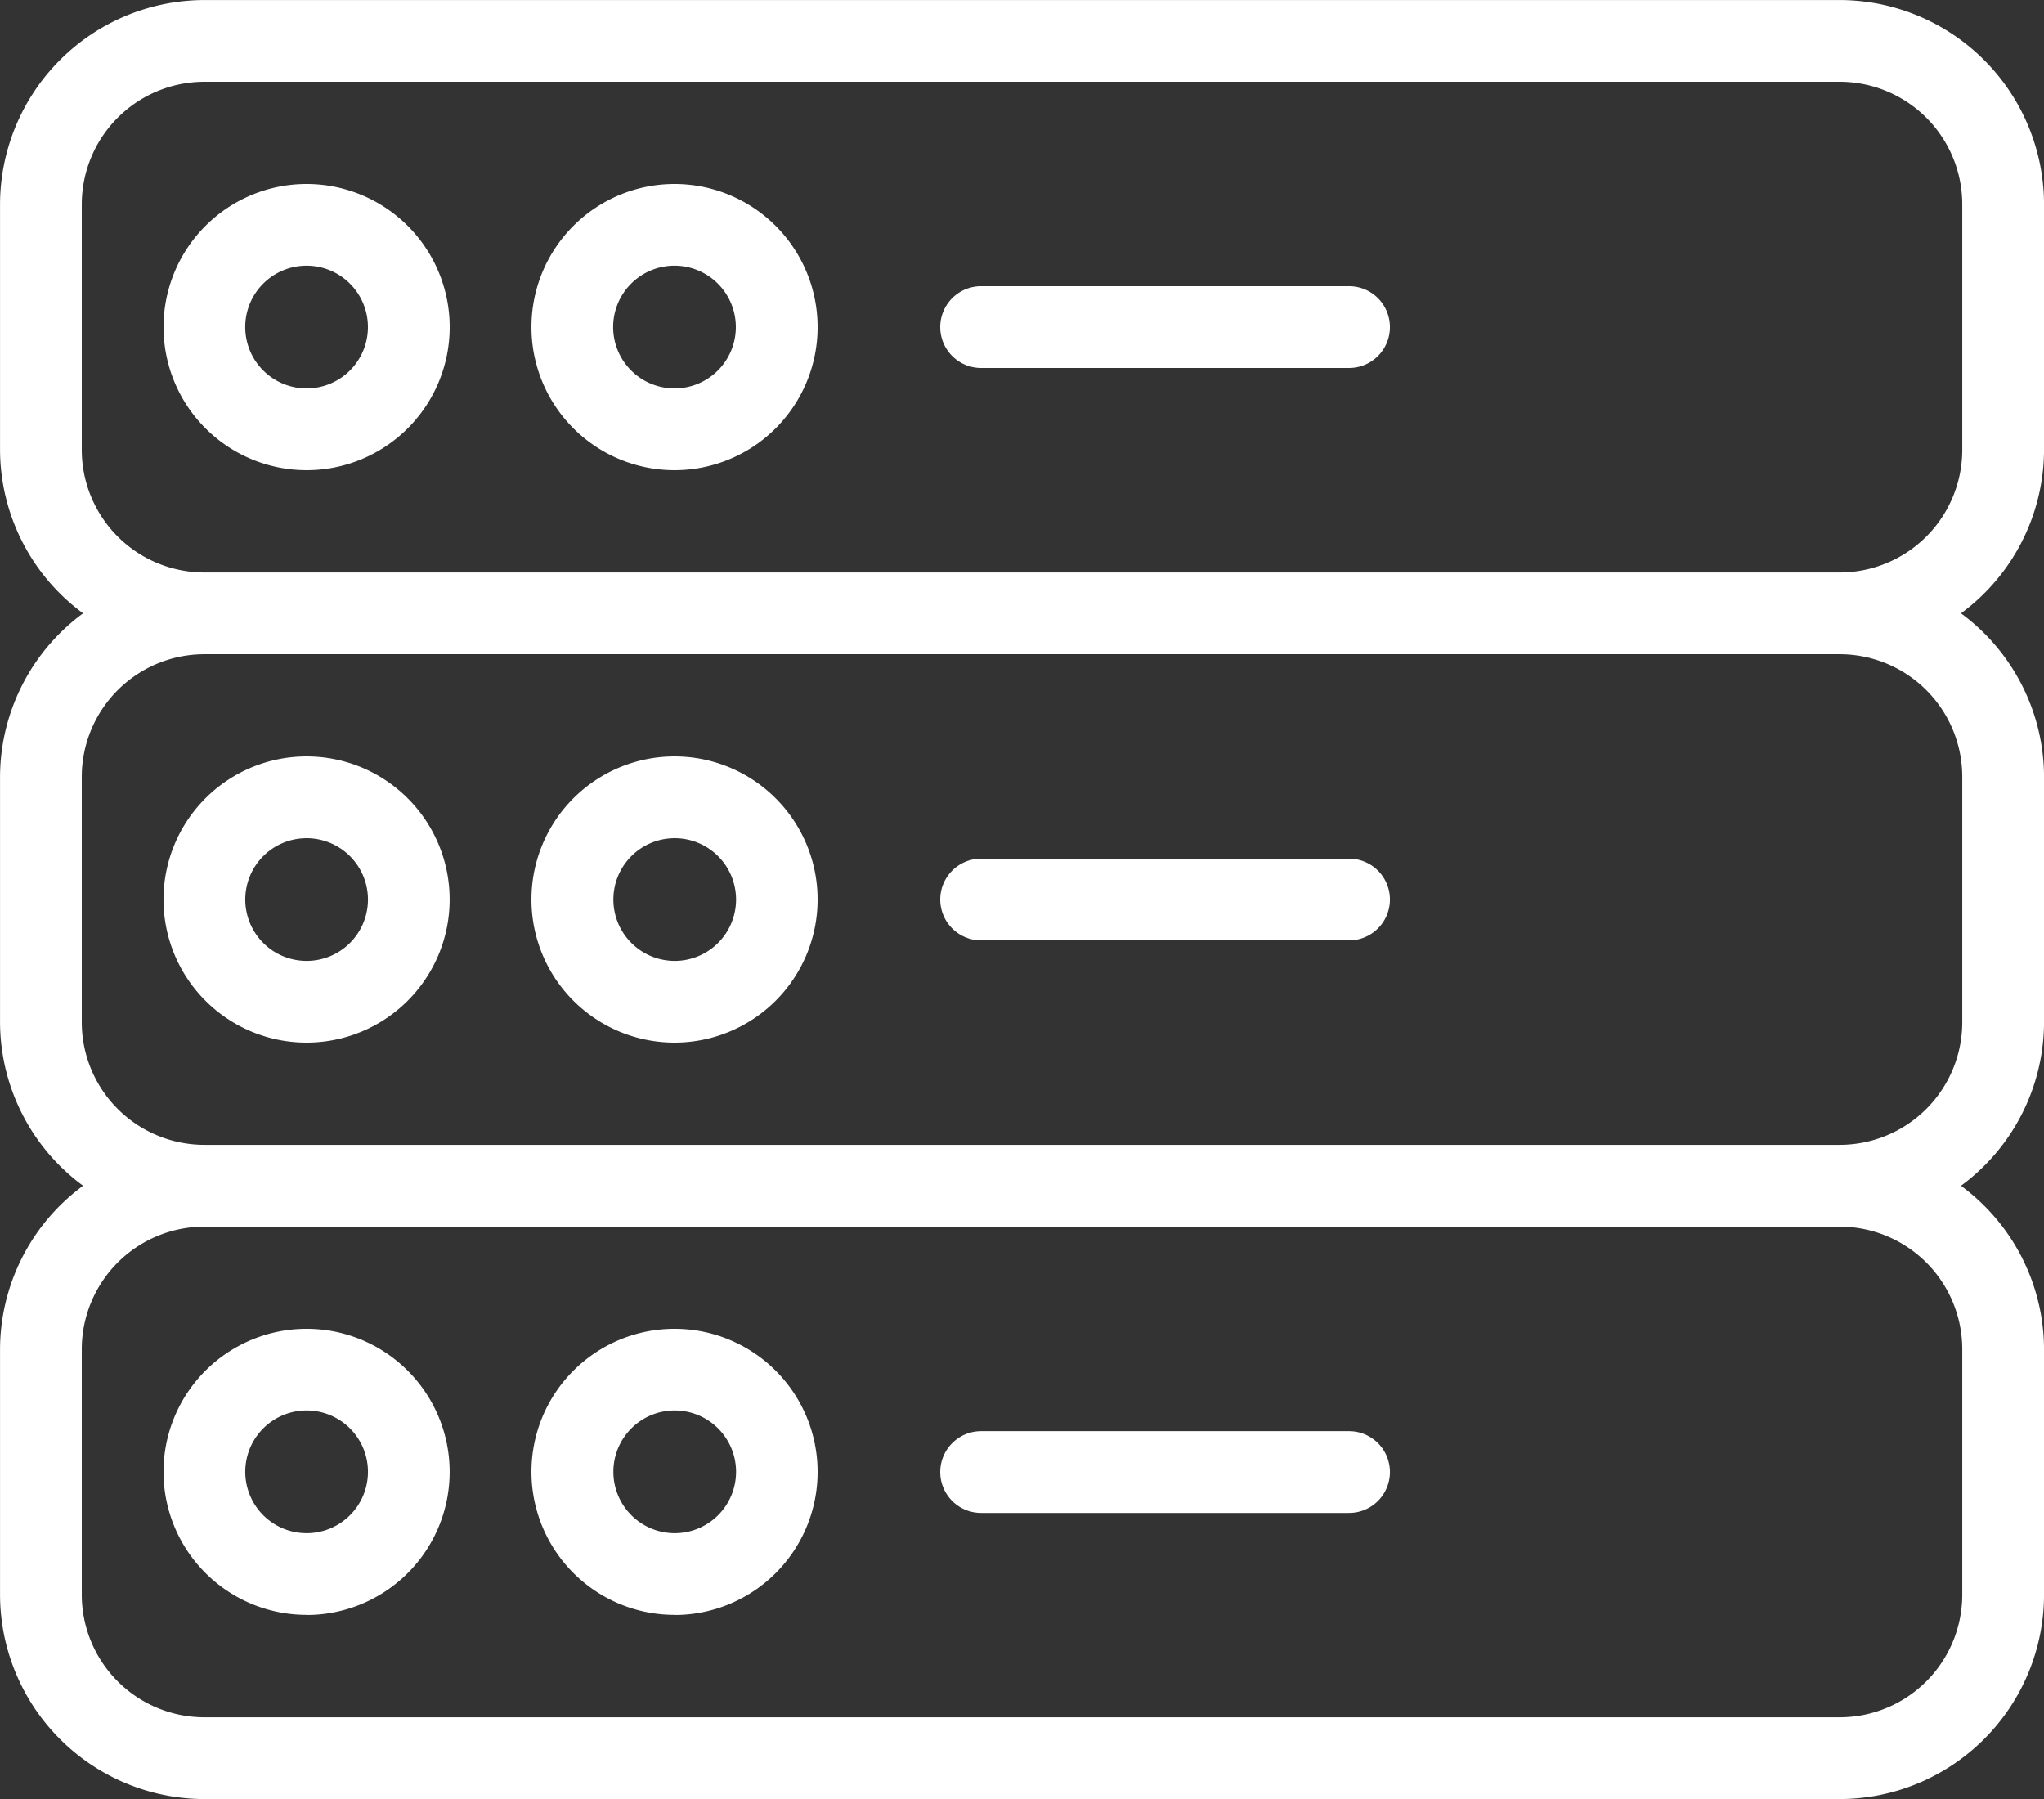
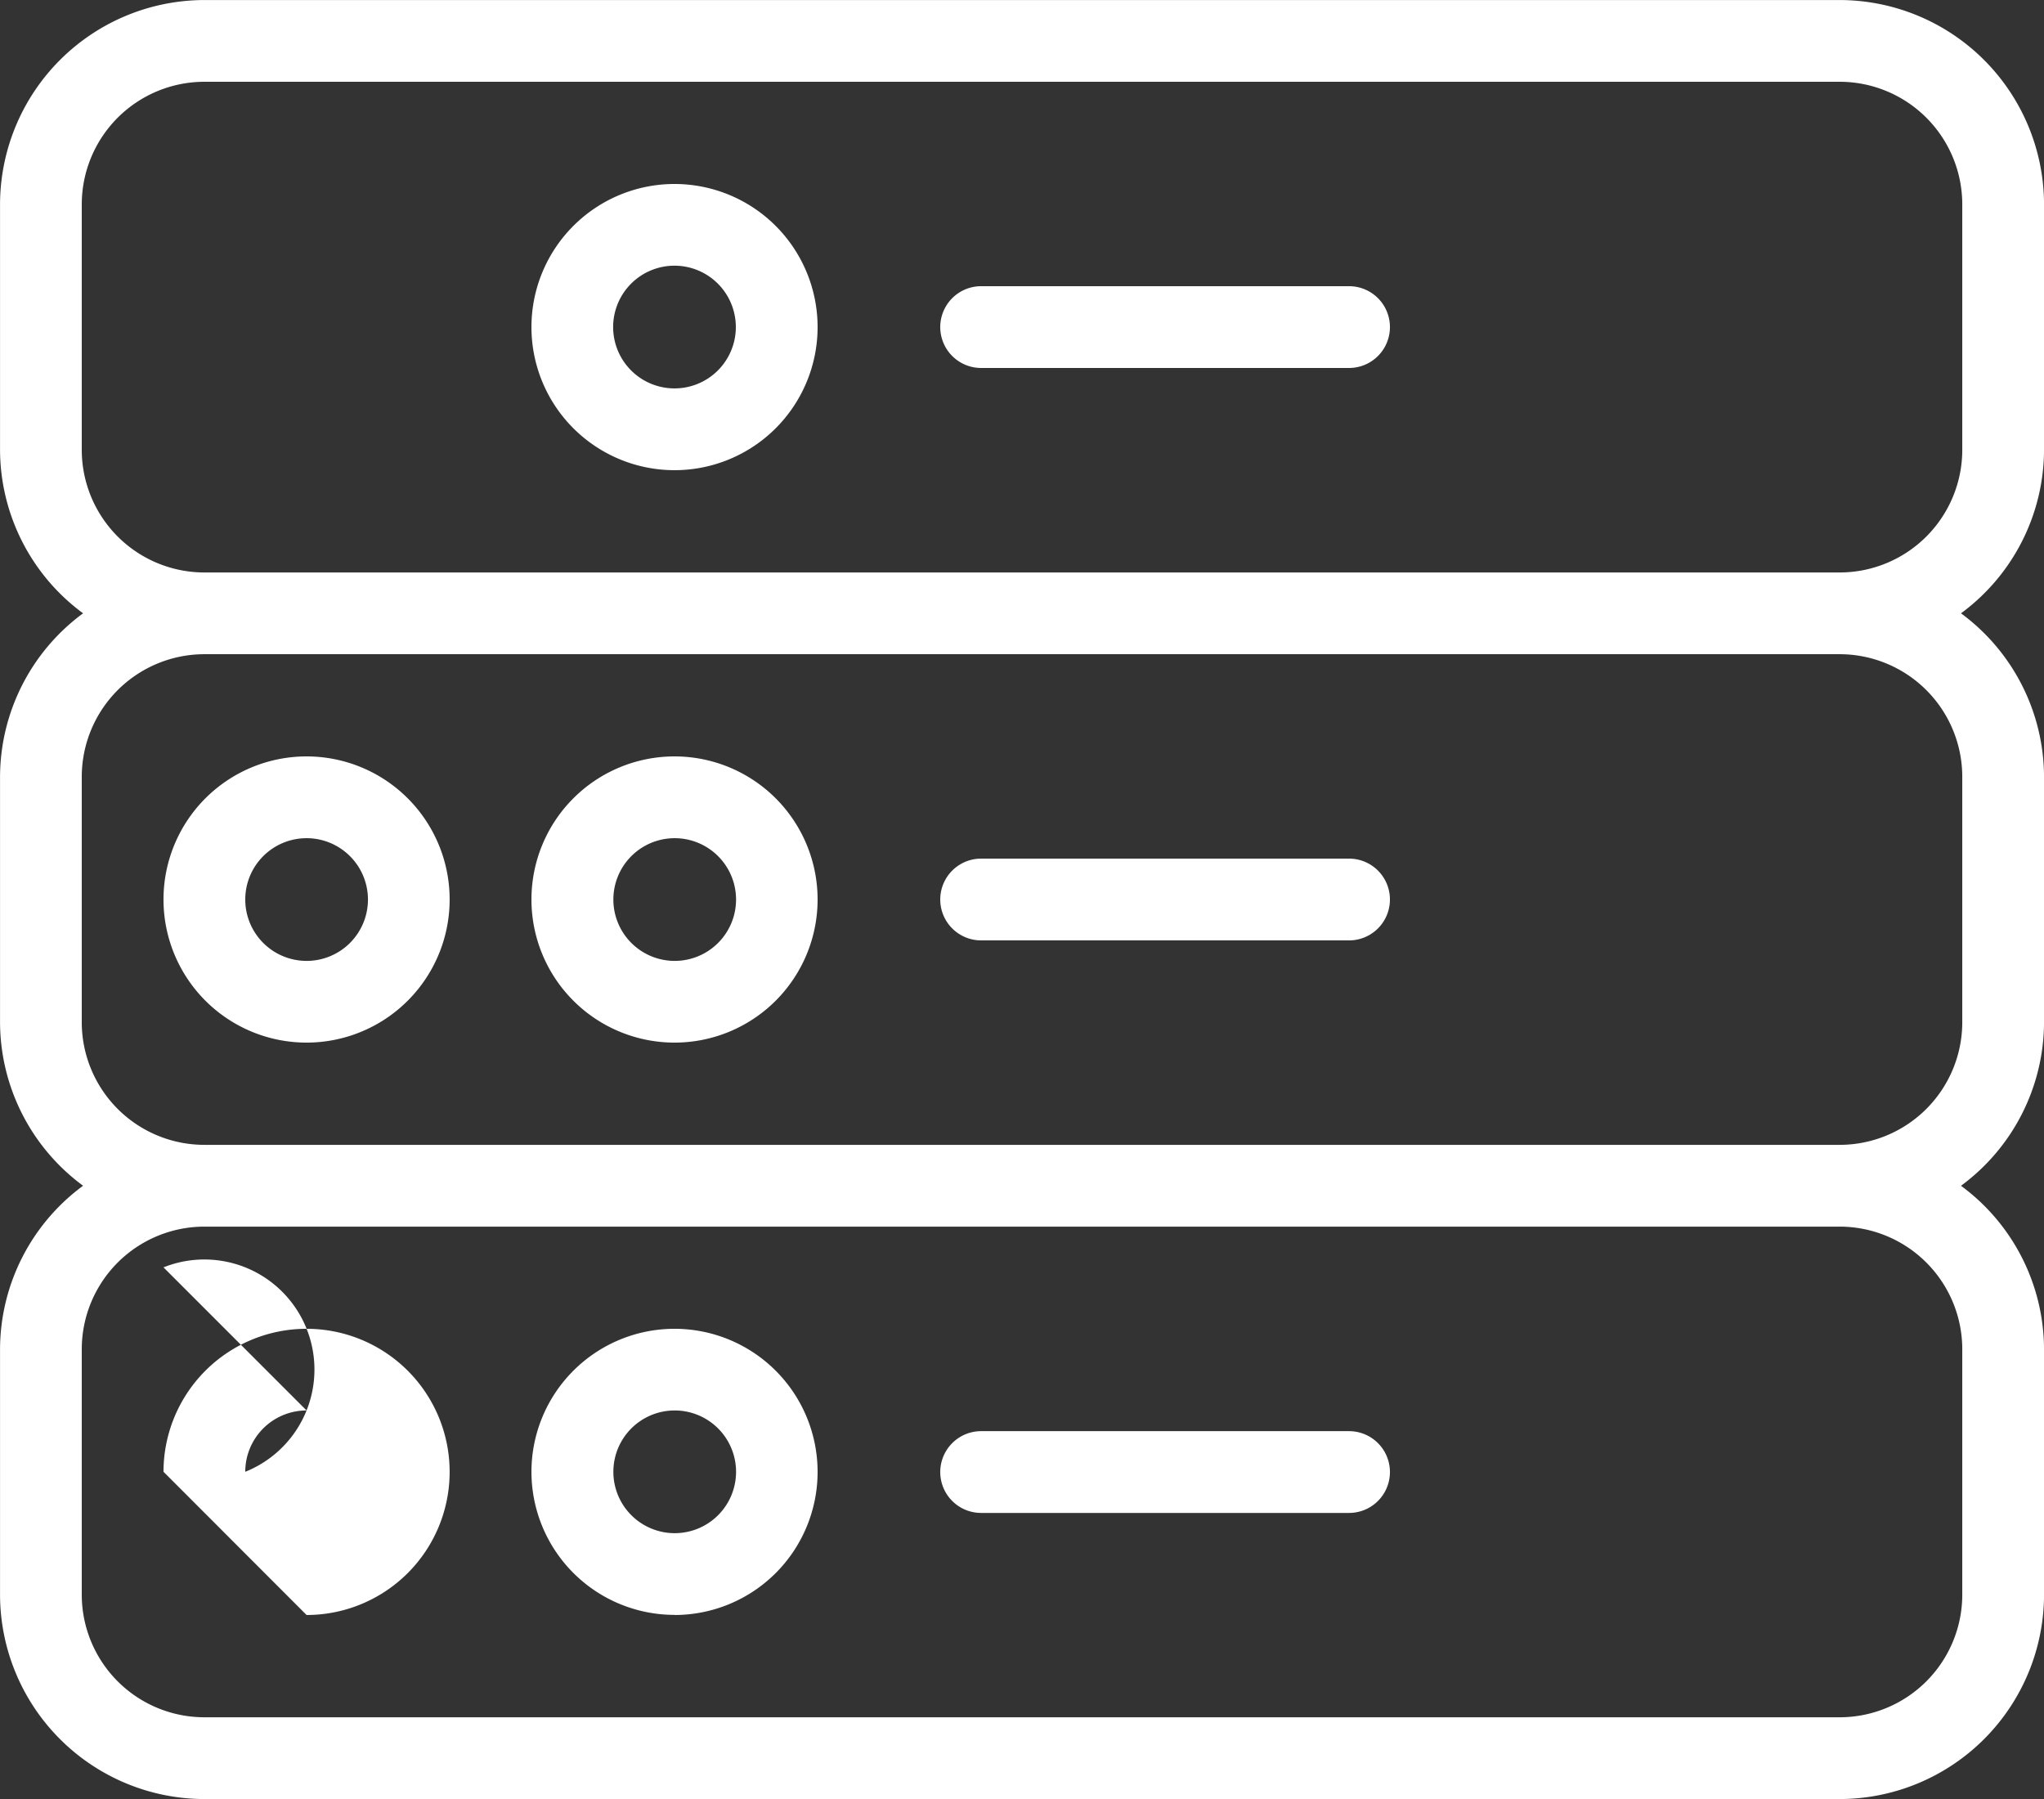
<svg xmlns="http://www.w3.org/2000/svg" id="Grupo_439" data-name="Grupo 439" width="54.545" height="48" viewBox="0 0 54.545 48">
  <rect x="0" y="0" width="54.545" height="48" fill="#333333" stroke="none" />
  <defs>
    <clipPath id="clip-path">
      <rect id="Retângulo_406" data-name="Retângulo 406" width="54.545" height="48" transform="translate(0 0)" fill="#fff" />
    </clipPath>
  </defs>
  <g id="Grupo_438" data-name="Grupo 438" transform="translate(0 0)" clip-path="url(#clip-path)">
    <path id="Caminho_421" data-name="Caminho 421" d="M54.545,12V5.454A5.462,5.462,0,0,0,49.09,0H5.454A5.462,5.462,0,0,0,0,5.454V12a5.434,5.434,0,0,0,2.216,4.363A5.435,5.435,0,0,0,0,20.727v6.545a5.435,5.435,0,0,0,2.216,4.364A5.434,5.434,0,0,0,0,36v6.545A5.462,5.462,0,0,0,5.454,48H49.09a5.462,5.462,0,0,0,5.455-5.455V36a5.434,5.434,0,0,0-2.216-4.363,5.435,5.435,0,0,0,2.216-4.364V20.727a5.435,5.435,0,0,0-2.216-4.364A5.434,5.434,0,0,0,54.545,12M52.363,36v6.545a3.273,3.273,0,0,1-3.273,3.273H5.454a3.273,3.273,0,0,1-3.273-3.273V36a3.273,3.273,0,0,1,3.273-3.273H49.09A3.273,3.273,0,0,1,52.363,36m0-15.273v6.545a3.273,3.273,0,0,1-3.273,3.273H5.454a3.273,3.273,0,0,1-3.273-3.273V20.727a3.273,3.273,0,0,1,3.273-3.273H49.09a3.273,3.273,0,0,1,3.273,3.273m0-8.727a3.273,3.273,0,0,1-3.273,3.273H5.454A3.273,3.273,0,0,1,2.181,12V5.454A3.273,3.273,0,0,1,5.454,2.181H49.09a3.273,3.273,0,0,1,3.273,3.273Z" transform="translate(0.001 0.001)" fill="#fff" />
-     <path id="Caminho_422" data-name="Caminho 422" d="M14.745,12.294a3.818,3.818,0,1,0,3.818,3.818,3.819,3.819,0,0,0-3.818-3.818m0,5.454a1.637,1.637,0,1,1,1.636-1.636,1.636,1.636,0,0,1-1.636,1.636" transform="translate(-6.563 -7.385)" fill="#fff" />
    <path id="Caminho_423" data-name="Caminho 423" d="M39.332,12.294a3.818,3.818,0,1,0,3.818,3.818,3.819,3.819,0,0,0-3.818-3.818m0,5.454a1.637,1.637,0,1,1,1.636-1.636,1.636,1.636,0,0,1-1.636,1.636" transform="translate(-21.332 -7.385)" fill="#fff" />
    <path id="Caminho_424" data-name="Caminho 424" d="M14.745,58.175a3.818,3.818,0,1,0-3.818-3.818,3.818,3.818,0,0,0,3.818,3.818m0-5.454a1.637,1.637,0,1,1-1.636,1.636,1.636,1.636,0,0,1,1.636-1.636" transform="translate(-6.564 -30.357)" fill="#fff" />
    <path id="Caminho_425" data-name="Caminho 425" d="M39.332,58.175a3.818,3.818,0,1,0-3.818-3.818,3.818,3.818,0,0,0,3.818,3.818m0-5.454A1.637,1.637,0,1,1,37.7,54.357a1.636,1.636,0,0,1,1.636-1.636" transform="translate(-21.332 -30.357)" fill="#fff" />
-     <path id="Caminho_426" data-name="Caminho 426" d="M14.745,96.421A3.818,3.818,0,1,0,10.927,92.6a3.819,3.819,0,0,0,3.818,3.818m0-5.454A1.637,1.637,0,1,1,13.109,92.6a1.636,1.636,0,0,1,1.636-1.636" transform="translate(-6.564 -53.331)" fill="#fff" />
+     <path id="Caminho_426" data-name="Caminho 426" d="M14.745,96.421A3.818,3.818,0,1,0,10.927,92.6m0-5.454A1.637,1.637,0,1,1,13.109,92.6a1.636,1.636,0,0,1,1.636-1.636" transform="translate(-6.564 -53.331)" fill="#fff" />
    <path id="Caminho_427" data-name="Caminho 427" d="M39.332,96.421A3.818,3.818,0,1,0,35.514,92.6a3.819,3.819,0,0,0,3.818,3.818m0-5.454A1.637,1.637,0,1,1,37.7,92.6a1.636,1.636,0,0,1,1.636-1.636" transform="translate(-21.332 -53.331)" fill="#fff" />
    <path id="Caminho_428" data-name="Caminho 428" d="M73.741,19.123H63.923a1.091,1.091,0,1,0,0,2.182h9.818a1.091,1.091,0,0,0,0-2.182" transform="translate(-37.741 -11.487)" fill="#fff" />
    <path id="Caminho_429" data-name="Caminho 429" d="M63.924,59.551h9.818a1.091,1.091,0,1,0,0-2.182H63.924a1.091,1.091,0,0,0,0,2.182" transform="translate(-37.742 -34.46)" fill="#fff" />
    <path id="Caminho_430" data-name="Caminho 430" d="M63.924,97.8h9.818a1.091,1.091,0,0,0,0-2.182H63.924a1.091,1.091,0,0,0,0,2.182" transform="translate(-37.742 -57.433)" fill="#fff" />
  </g>
</svg>